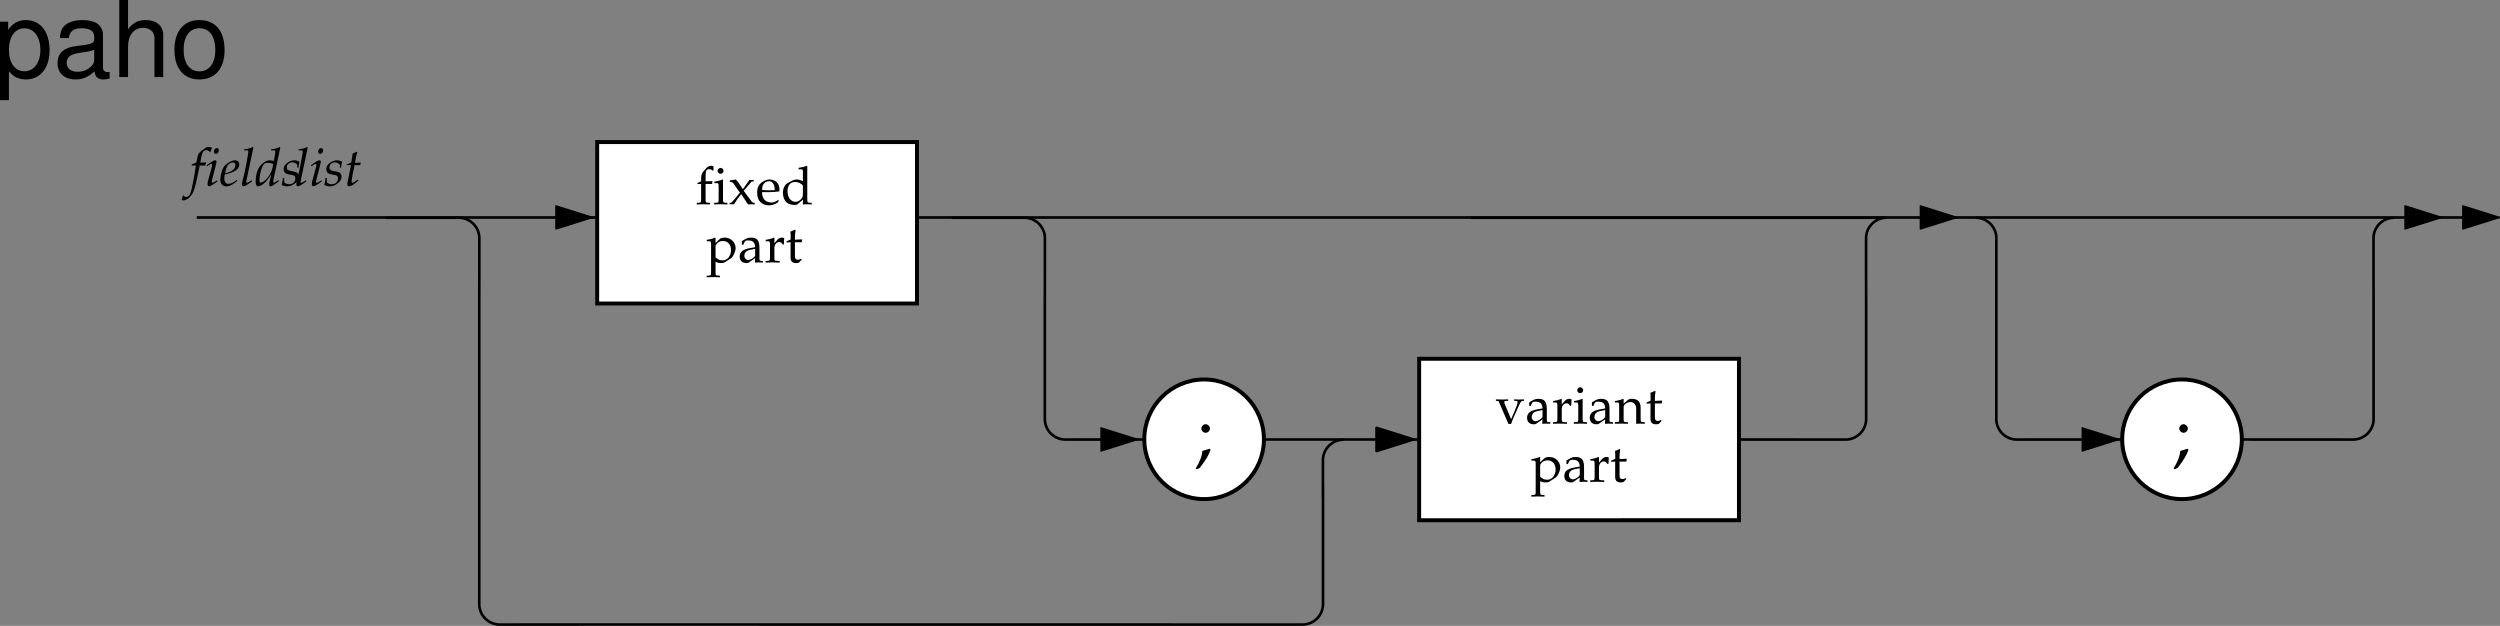
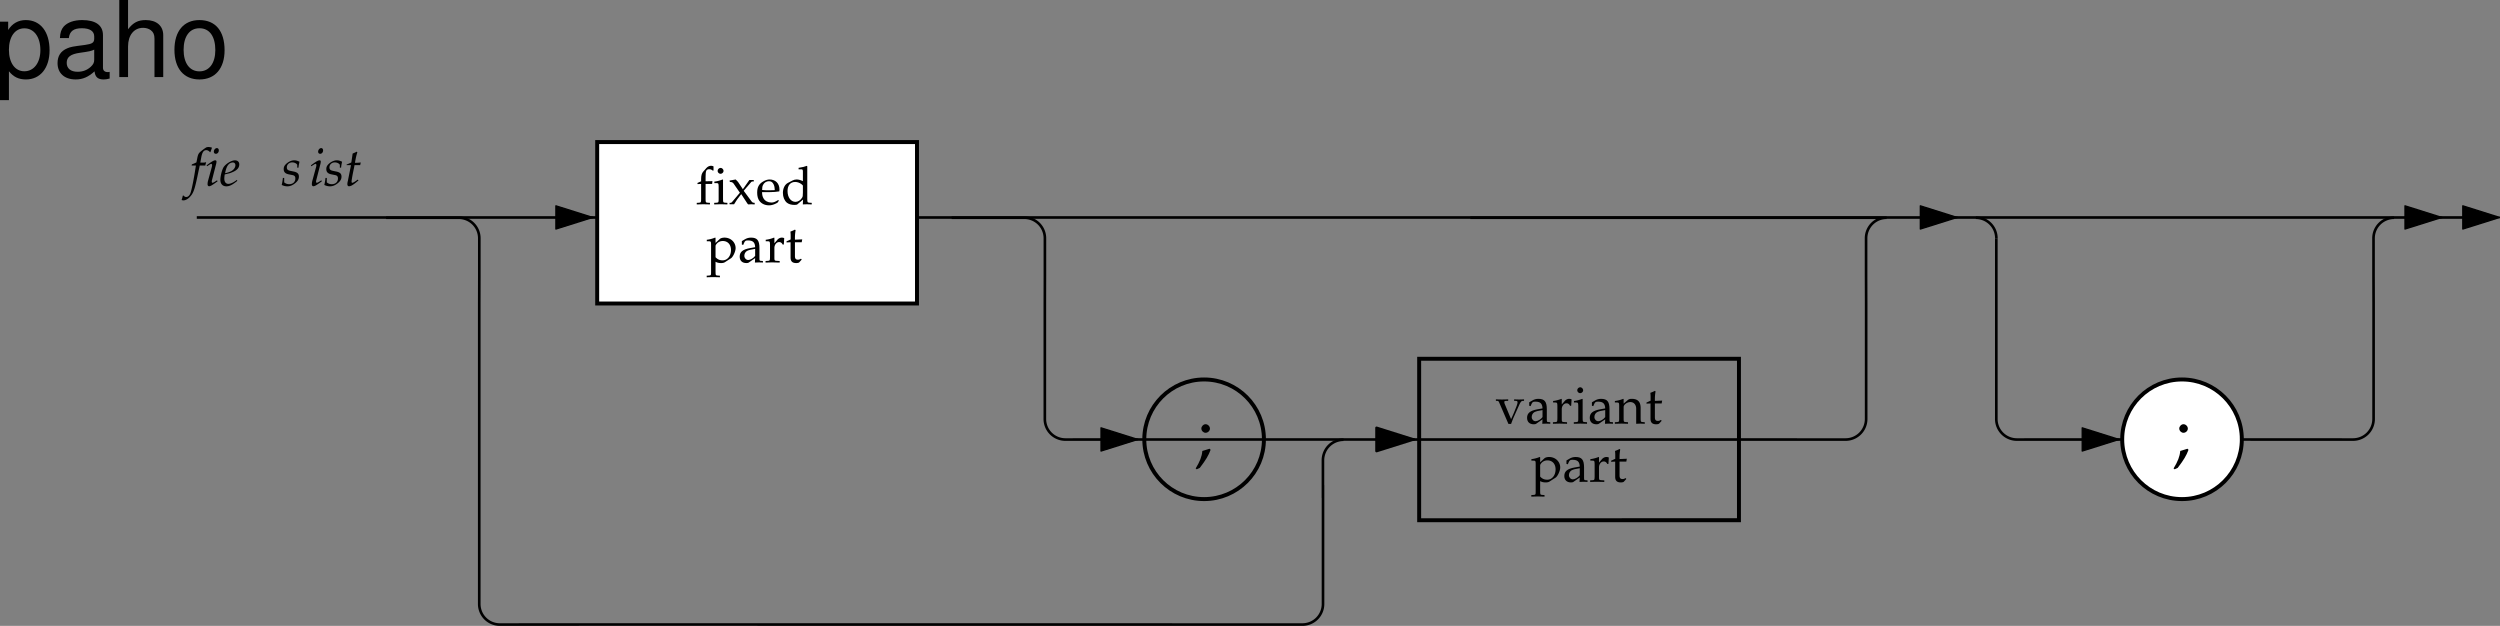
<svg xmlns="http://www.w3.org/2000/svg" xmlns:xlink="http://www.w3.org/1999/xlink" width="472.952" height="118.406">
  <rect width="100%" height="100%" fill="#808080" stroke="none" />
  <defs>
    <path id="a" d="M2.86-3.828c.046-.188.109-.422.171-.563l-.047-.062-.062.016c-.219.062-.344.062-.86.062h-.14l.203-1.11c.172-.859.438-1.25.922-1.25.281 0 .547.157.703.391l.094-.031c.031-.11.172-.484.234-.672l.047-.156c-.172-.078-.453-.125-.688-.125-.124 0-.28.031-.359.062-.234.11-1.062.735-1.281.97-.234.234-.344.515-.453 1.093l-.157.781a7.646 7.646 0 0 1-.859.375l-.047.219h.813L1-3.266C.703-1.312.328.547.11 1.234c-.172.579-.485.891-.844.891-.22 0-.329-.063-.516-.281l-.14.031c-.048.234-.173.719-.235.813.094.046.25.078.36.078.406 0 .952-.313 1.327-.782.625-.718.844-1.421 1.563-4.937.031-.125.11-.469.188-.875zm0 0" />
    <path id="b" d="m.344-3.875.062.188.328-.204c.391-.25.391-.25.47-.25.093 0 .171.094.171.235 0 .078-.031.281-.078.437L.64-1.063a2.655 2.655 0 0 0-.125.766c0 .234.109.39.296.39.25 0 .625-.218 1.594-.937l-.094-.187-.265.172c-.297.203-.5.296-.61.296-.062 0-.125-.093-.125-.203 0-.093 0-.171.063-.39l.781-3.047c.031-.172.047-.266.047-.36 0-.171-.078-.25-.25-.25-.219 0-.578.188-1.328.735zm1.937-3.25c-.297 0-.578.328-.578.672 0 .25.14.406.39.406.313 0 .548-.281.548-.656 0-.25-.157-.422-.36-.422zm0 0" />
    <path id="c" d="m3.281-1.11-.234.173c-.531.375-1.016.578-1.375.578-.484 0-.766-.375-.766-.985 0-.25.031-.5.078-.797l.829-.203c.171-.031.437-.14.687-.25.844-.36 1.234-.828 1.234-1.453 0-.469-.328-.766-.828-.766-.656 0-1.765.688-2.156 1.329-.297.5-.594 1.671-.594 2.359 0 .766.422 1.234 1.14 1.234.579 0 1.126-.265 2.063-1.03zM1.125-2.733c.172-.704.375-1.125.672-1.391.172-.156.484-.281.719-.281.296 0 .484.203.484.515 0 .454-.344.922-.875 1.172a4.87 4.87 0 0 1-1.078.344Zm0 0" />
-     <path id="d" d="m2.516-7.219-.125-.11c-.516.266-.875.345-1.594.423l-.047.203h.484c.235 0 .329.078.329.219 0 .046 0 .046-.016.265L1.516-6c-.063.547-.672 3.656-.829 4.156l-.14.532c-.14.5-.188.796-.188 1.015 0 .234.11.39.297.39.266 0 .64-.218 1.61-.937l-.11-.187-.25.172c-.312.203-.515.296-.61.296-.077 0-.14-.093-.14-.203 0-.062.016-.125.047-.28l.016-.079Zm0 0" />
-     <path id="e" d="m4.828-7.219-.125-.11c-.516.266-.86.345-1.594.423l-.046.203h.484c.25 0 .344.078.344.25 0 .078-.016.156-.016.234l-.281 1.532a3.23 3.23 0 0 0-.828-.125c-.688 0-1.625.703-2.079 1.578C.376-2.656.172-1.704.172-.86c0 .656.14.968.437.968.266 0 .641-.171.985-.437.531-.438.86-.844 1.531-1.844l-.219.906c-.11.454-.172.75-.172 1.032 0 .218.094.328.266.328.172 0 .406-.11.75-.375l.813-.594-.11-.188-.437.297c-.141.11-.297.172-.391.172-.078 0-.14-.094-.14-.219 0-.093.015-.156.078-.468ZM3.375-3.516c-.188.891-.672 1.782-1.297 2.36-.344.328-.75.562-.937.562-.172 0-.25-.125-.25-.39 0-1.25.453-2.813.953-3.204.125-.093.312-.14.593-.14.438 0 .72.062 1.047.234zm0 0" />
    <path id="f" d="M.313-1.484C.266-.97.203-.625.092-.156a2.32 2.32 0 0 0 1.063.265c.5 0 .953-.171 1.469-.578.5-.406.719-.765.719-1.265 0-.563-.313-.829-1.063-.97l-.437-.093c-.594-.11-.782-.265-.782-.687 0-.532.438-.938 1.016-.938.406 0 .797.188.953.453v.547h.235c.03-.375.078-.578.187-1.125-.39-.187-.672-.266-1-.266-.515 0-1.14.282-1.61.766-.265.281-.374.531-.374.89 0 .563.312.876.969 1l.625.126c.453.078.609.25.609.656 0 .656-.469 1.078-1.172 1.078-.36 0-.656-.11-.938-.344v-.843zm0 0" />
    <path id="g" d="M1.25-3.906.687-1.062C.688-1 .672-.97.641-.86c-.063.296-.079.421-.079.546 0 .25.11.407.297.407.344 0 .704-.188 1.485-.828l.14-.125.172-.125-.11-.188-.452.313c-.297.203-.485.296-.61.296-.078 0-.125-.078-.125-.203 0-.25.125-1.03.438-2.515l.125-.625h1.062l.11-.5A8.557 8.557 0 0 1 2-4.344c.156-.937.266-1.422.453-1.968l-.11-.141c-.202.11-.468.234-.78.36l-.25 1.687c-.47.218-.704.328-.875.375l-.032.125zm0 0" />
    <path id="h" d="M5.39-4.313v-.28c-.53.03-.75.03-.937.03-.187 0-.406 0-.937-.03v.28l.406.016c.156.016.234.094.234.266 0 .172-.062.406-.187.734l-.422 1.063c-.11.28-.235.562-.61 1.39L1.734-3.719a1.238 1.238 0 0 1-.078-.375c0-.125.078-.187.25-.203l.485-.016v-.28c-.657.03-.938.03-1.188.03-.234 0-.5 0-1.14-.03v.28l.343.016c.14.031.188.094.297.344L2.438.062h.5c.187-.515.328-.875.406-1.078l1.172-2.609c.218-.469.375-.64.562-.672zm0 0" />
    <path id="i" d="m3.234-.813-.046.844c.5-.015.64-.031.78-.031.126 0 .188 0 .532.016l.203.015v-.297l-.39-.03c-.25-.017-.266-.048-.266-.579v-1.828c0-1.453-.422-1.985-1.594-1.985-.437 0-.828.11-1.203.344l-.531.313v.656l.265.063.125-.313c.204-.469.313-.531.766-.531.938 0 1.328.36 1.36 1.281l-.985.172c-1.36.25-1.938.719-1.938 1.61 0 .765.47 1.218 1.266 1.218.188 0 .36-.031.422-.078Zm0-.421c-.28.406-.921.78-1.296.78-.422 0-.75-.358-.75-.796 0-.375.187-.719.484-.906.266-.156.812-.297 1.562-.406zm0 0" />
    <path id="j" d="M.203-.266v.297C.875.016 1.156 0 1.437 0c.25 0 .61.016 1.438.031v-.297l-.531-.03c-.453-.032-.469-.048-.469-.72v-1.718c0-.61.406-1.11.89-1.11.297 0 .516.14.672.469h.22l.077-1.203c-.109-.078-.28-.11-.468-.11-.297 0-.61.157-.829.407l-.562.656v-1.031l-.078-.032a6.23 6.23 0 0 1-1.563.407V-4h.36c.422.016.437.047.453.734v2.25c-.016.641-.031.688-.375.72zm0 0" />
    <path id="k" d="m1.875-4.656-.078-.032a6.23 6.23 0 0 1-1.563.407V-4h.36c.422.016.437.047.453.734v2.25c0 .641-.031.688-.375.72l-.469.03v.297C.906.016 1.203 0 1.453 0c.266 0 .563.016 1.25.031v-.297l-.453-.03c-.344-.048-.36-.063-.375-.72Zm-.453-2.219a.581.581 0 0 0-.563.563c0 .296.266.546.547.546.297 0 .563-.25.563-.546 0-.282-.266-.563-.547-.563zm0 0" />
    <path id="l" d="M4.094.031C4.562.016 4.719 0 4.89 0c.156 0 .328.016.828.031v-.297l-.407-.03c-.359-.032-.359-.079-.375-.72v-1.937c0-1.172-.546-1.735-1.671-1.735-.36 0-.579.063-.782.25l-.765.657v-.875l-.094-.032a5.902 5.902 0 0 1-1.563.407V-4h.376c.406.016.437.047.437.734v2.25c0 .641-.031.688-.36.72l-.453.03v.297C.704.016.985 0 1.298 0c.328 0 .61.016 1.25.031v-.297l-.453-.03c-.36-.032-.375-.079-.375-.72V-3.14c0-.453.656-.937 1.265-.937.672 0 1.11.5 1.11 1.266zm0 0" />
    <path id="m" d="M.984-3.813v2.876c0 .734.329 1.062 1.094 1.062.235 0 .469-.063.531-.125l.485-.531-.14-.172c-.25.156-.392.187-.579.187-.39 0-.563-.187-.563-.687v-2.61h1.282l.094-.546-1.376.062v-.39c0-.407.032-.829.125-1.407l-.125-.11c-.25.141-.546.266-.859.376A6.4 6.4 0 0 1 1-5.047v.703l-.781.36v.203zm0 0" />
    <path id="n" d="M.078 2.516v.296c.688-.015.985-.03 1.25-.03.266 0 .563.015 1.25.03v-.296l-.453-.032c-.36-.046-.36-.062-.375-.718V-.125c.313.172.625.25 1.063.25.312 0 .562-.063.718-.172l1.14-.734c.391-.266.876-1.281.876-1.922 0-1.11-.922-1.985-2.094-1.985-.36 0-.719.094-.89.25l-.813.75v-.968l-.094-.032a5.902 5.902 0 0 1-1.562.407V-4h.375c.406.016.437.047.437.734v5.032c0 .656-.015.671-.36.718zM1.75-3.063c0-.14.047-.25.188-.421.28-.36.703-.563 1.187-.563.938 0 1.547.672 1.547 1.703C4.672-1.219 4-.39 3.094-.39c-.547 0-.953-.171-1.344-.593zm0 0" />
    <path id="p" d="M3.406-7.172c-.203-.078-.312-.11-.469-.11-.312 0-.64.157-.874.423l-.579.656c-.296.328-.421.75-.421 1.437v.422l-.688.313v.218l.688-.03v2.827c0 .641-.032.688-.375.72l-.454.03v.297C.938.016 1.22 0 1.484 0c.25 0 .547.016 1.25.031v-.297l-.468-.03c-.344-.048-.36-.063-.36-.72v-2.828h1.235l.062-.531-1.297.031v-.843c0-1.157.125-1.438.688-1.438.281 0 .453.078.703.281l.11-.062zm0 0" />
    <path id="q" d="m2.875-2.547 1.422-1.656c.062-.063.156-.11.344-.11h.14v-.28h-.828L2.72-2.844 1.953-4c-.14-.234-.25-.344-.594-.688l-1.156.204.047.25.203.03c.172 0 .422.141.5.282l1.203 1.735L.672-.423a.431.431 0 0 1-.297.156H.203V0h.86c.062-.11.093-.156.203-.328.171-.281.328-.516.39-.61l.75-.984L3.47-.297c.094.156.172.25.265.328.375-.015.5-.031.61-.031.11 0 .234.016.61.031v-.297l-.25-.03c-.11-.017-.235-.095-.345-.25Zm0 0" />
    <path id="r" d="m4.375-.703-.14-.094c-.626.375-.86.469-1.298.469-.64 0-1.187-.297-1.468-.781-.188-.329-.266-.61-.282-1.188h1.47c.718 0 1.171-.047 1.796-.14.016-.141.031-.235.031-.36 0-1.14-.75-1.89-1.875-1.89-.359 0-.796.125-1.203.375-.812.468-1.14 1.078-1.14 2.125 0 .624.14 1.171.421 1.546.391.532 1.047.844 1.813.844.375 0 .734-.078 1.156-.266.25-.109.469-.234.516-.296zm-.781-1.969c-.516.016-.75.031-1.125.031-.469 0-.719-.015-1.266-.062 0-.469.047-.688.172-.953.219-.438.64-.703 1.11-.703.343 0 .609.125.78.406.22.328.297.61.329 1.281zm0 0" />
    <path id="s" d="M4.125-4.375c-.563-.25-.844-.313-1.188-.313-.28 0-.515.063-.765.188l-.875.453c-.594.313-.953 1.031-.953 1.89 0 .798.281 1.454.75 1.86.36.281.828.422 1.468.422.22 0 .438-.047.485-.078l1.11-.938-.048.922C4.563.016 4.734 0 4.875 0c.078 0 .234 0 .438.016.062 0 .25 0 .484.015v-.297l-.469-.03c-.344-.048-.36-.063-.375-.72v-6.171l-.078-.079c-.438.172-.781.25-1.563.375v.282h.563c.172 0 .25.109.25.406zm0 2.172c0 .64-.031.75-.156.969-.281.468-.766.78-1.235.78-.89 0-1.515-.843-1.515-2.046 0-1.078.547-1.719 1.437-1.719.39 0 .781.125 1.14.375.188.14.329.266.329.344Zm0 0" />
    <path id="o" d="M2.86-1.75c-.376.125-.641.203-1.376.422C1.391-.266 1.031.64.22 1.984l.203.157L1 1.875C2.125.406 2.656-.469 3.047-1.547Zm-.766-4.64c-.406 0-.797.406-.797.812 0 .437.39.812.797.812.437 0 .828-.375.828-.796 0-.422-.39-.829-.828-.829zm0 0" />
    <path id="t" d="M1.078 4.36h1.688v-5.454C3.64-.016 4.625.453 5.984.453c2.72 0 4.47-2.172 4.47-5.516 0-3.515-1.72-5.718-4.5-5.718-1.407 0-2.548.64-3.329 1.875v-1.578H1.078Zm4.61-13.58c1.828 0 3.03 1.625 3.03 4.125 0 2.375-1.218 4-3.03 4-1.782 0-2.922-1.61-2.922-4.062 0-2.469 1.14-4.063 2.921-4.063zm0 0" />
    <path id="u" d="M10.703-.984c-.187.046-.265.046-.36.046-.577 0-.905-.296-.905-.828v-6.156c0-1.86-1.36-2.86-3.938-2.86-1.547 0-2.766.438-3.484 1.22-.47.546-.672 1.14-.72 2.187h1.688c.141-1.281.891-1.86 2.454-1.86 1.515 0 2.343.547 2.343 1.547v.454c-.015.718-.375.968-1.734 1.156-2.36.297-2.734.375-3.36.64C1.454-4.921.845-4 .845-2.64.844-.734 2.156.453 4.28.453 5.594.453 6.656 0 7.844-1.078 7.954 0 8.484.453 9.562.453c.36 0 .579-.031 1.141-.172zM7.781-3.297c0 .563-.156.89-.656 1.36-.688.625-1.5.937-2.484.937-1.297 0-2.063-.625-2.063-1.688 0-1.093.719-1.656 2.516-1.906 1.781-.25 2.125-.328 2.687-.593zm0 0" />
    <path id="v" d="M1.406-14.578V0h1.657v-5.781c0-2.14 1.124-3.532 2.843-3.532.547 0 1.078.157 1.469.454.484.359.688.859.688 1.593V0h1.656v-7.922c0-1.766-1.266-2.86-3.297-2.86-1.484 0-2.375.47-3.36 1.735v-5.531zm0 0" />
    <path id="w" d="M5.438-10.781c-2.954 0-4.72 2.094-4.72 5.625S2.485.454 5.454.454s4.75-2.095 4.75-5.532c0-3.64-1.719-5.703-4.765-5.703zm.015 1.547c1.89 0 3 1.53 3 4.14 0 2.469-1.156 4.016-3 4.016-1.86 0-3-1.547-3-4.078 0-2.547 1.14-4.078 3-4.078zm0 0" />
  </defs>
  <path fill="none" stroke="#000" stroke-miterlimit="10" stroke-width=".5" d="M278.164 41.191h78.75a3.89 3.89 0 0 0-3.89 3.887v7.125l.015 5.067v22a3.89 3.89 0 0 1-3.89 3.886l-108.922-.011h-22.25l-16.422.011a3.89 3.89 0 0 1-3.891-3.886v-22l.012-5.067v-7.125a3.89 3.89 0 0 0-3.887-3.887h-13.75" />
  <path fill="none" stroke="#000" stroke-miterlimit="10" stroke-width=".5" d="M254.164 83.191a3.89 3.89 0 0 0-3.89 3.887v7.125l.015-2.433v22.5a3.89 3.89 0 0 1-3.89 3.886l-113.172-.011h-22.25l-16.422.011a3.89 3.89 0 0 1-3.891-3.886v-57l.012-5.067v-7.125a3.89 3.89 0 0 0-3.887-3.887h-13.75" />
  <path stroke="#000" stroke-linecap="round" stroke-linejoin="round" stroke-miterlimit="10" stroke-width=".255" d="M105.168 41.148v-2.207l6.996 2.207zm0 0" />
  <path stroke="#000" stroke-linecap="round" stroke-linejoin="round" stroke-miterlimit="10" stroke-width=".255" d="M105.168 41.125v2.203l6.996-2.203zm103.125 42.023v-2.207l6.996 2.207zm0 0" />
  <path stroke="#000" stroke-linecap="round" stroke-linejoin="round" stroke-miterlimit="10" stroke-width=".255" d="M208.293 83.125v2.203l6.996-2.203zm0 0" />
  <path stroke="#000" stroke-linecap="round" stroke-linejoin="round" stroke-miterlimit="10" stroke-width=".5" d="M260.418 83.148v-2.207l6.996 2.207zm0 0" />
  <path stroke="#000" stroke-linecap="round" stroke-linejoin="round" stroke-miterlimit="10" stroke-width=".5" d="M260.418 83.125v2.203l6.996-2.203zm0 0" />
  <path stroke="#000" stroke-linecap="round" stroke-linejoin="round" stroke-miterlimit="10" stroke-width=".255" d="M393.918 83.148v-2.207l6.996 2.207zm0 0" />
  <path stroke="#000" stroke-linecap="round" stroke-linejoin="round" stroke-miterlimit="10" stroke-width=".255" d="M393.918 83.125v2.203l6.996-2.203zm-30.625-41.977v-2.207l6.996 2.207zm0 0" />
  <path stroke="#000" stroke-linecap="round" stroke-linejoin="round" stroke-miterlimit="10" stroke-width=".255" d="M363.293 41.125v2.203l6.996-2.203zm91.687.023v-2.207l6.997 2.207zm0 0" />
  <path stroke="#000" stroke-linecap="round" stroke-linejoin="round" stroke-miterlimit="10" stroke-width=".255" d="M454.98 41.125v2.203l6.997-2.203zm10.938.023v-2.207l6.996 2.207zm0 0" />
  <path stroke="#000" stroke-linecap="round" stroke-linejoin="round" stroke-miterlimit="10" stroke-width=".255" d="M465.918 41.125v2.203l6.996-2.203zm0 0" />
  <g transform="translate(-14.453 -217.61)">
    <use xlink:href="#a" width="100%" height="100%" x="50.425" y="252.752" />
    <use xlink:href="#b" width="100%" height="100%" x="53.205" y="252.752" />
    <use xlink:href="#c" width="100%" height="100%" x="55.985" y="252.752" />
    <use xlink:href="#d" width="100%" height="100%" x="59.875" y="252.752" />
    <use xlink:href="#e" width="100%" height="100%" x="62.655" y="252.752" />
    <use xlink:href="#f" width="100%" height="100%" x="67.655" y="252.752" />
    <use xlink:href="#d" width="100%" height="100%" x="70.155" y="252.752" />
    <use xlink:href="#b" width="100%" height="100%" x="72.935" y="252.752" />
    <use xlink:href="#f" width="100%" height="100%" x="75.715" y="252.752" />
    <use xlink:href="#g" width="100%" height="100%" x="79.605" y="252.752" />
  </g>
-   <path fill="#fff" d="M239.11 83.105c0 6.247-5.067 11.313-11.317 11.313-6.246 0-11.313-5.066-11.313-11.313 0-6.25 5.067-11.316 11.313-11.316 6.25 0 11.316 5.066 11.316 11.316" />
  <path fill="none" stroke="#000" stroke-miterlimit="10" stroke-width=".75" d="M239.11 83.105c0 6.247-5.067 11.313-11.317 11.313-6.246 0-11.313-5.066-11.313-11.313 0-6.25 5.067-11.316 11.313-11.316 6.25 0 11.316 5.066 11.316 11.316zm0 0" />
-   <path fill="#fff" d="M328.977 98.414V67.875h-60.5v30.54h60.5" />
  <path fill="none" stroke="#000" stroke-miterlimit="10" stroke-width=".75" d="M328.977 98.414V67.875h-60.5v30.54zm0 0" />
  <g transform="translate(-14.453 -217.61)">
    <use xlink:href="#h" width="100%" height="100%" x="297.384" y="297.752" />
    <use xlink:href="#i" width="100%" height="100%" x="303.034" y="297.752" />
    <use xlink:href="#j" width="100%" height="100%" x="308.034" y="297.752" />
    <use xlink:href="#k" width="100%" height="100%" x="311.984" y="297.752" />
    <use xlink:href="#i" width="100%" height="100%" x="314.894" y="297.752" />
    <use xlink:href="#l" width="100%" height="100%" x="319.894" y="297.752" />
    <use xlink:href="#m" width="100%" height="100%" x="325.714" y="297.752" />
  </g>
  <g transform="translate(-14.453 -217.61)">
    <use xlink:href="#n" width="100%" height="100%" x="304.069" y="308.752" />
    <use xlink:href="#i" width="100%" height="100%" x="310.079" y="308.752" />
    <use xlink:href="#j" width="100%" height="100%" x="315.079" y="308.752" />
    <use xlink:href="#m" width="100%" height="100%" x="319.029" y="308.752" />
  </g>
  <use xlink:href="#o" width="100%" height="100%" x="240.429" y="304.252" transform="translate(-14.453 -217.61)" />
  <path fill="none" stroke="#000" stroke-miterlimit="10" stroke-width=".5" d="M37.227 41.145h435" />
  <path fill="#fff" d="M173.477 57.414V26.875h-60.5v30.54h60.5" />
  <path fill="none" stroke="#000" stroke-miterlimit="10" stroke-width=".75" d="M173.477 57.414V26.875h-60.5v30.54zm0 0" />
  <g transform="translate(-14.453 -217.61)">
    <use xlink:href="#p" width="100%" height="100%" x="146.03" y="256.252" />
    <use xlink:href="#k" width="100%" height="100%" x="149.36" y="256.252" />
    <use xlink:href="#q" width="100%" height="100%" x="152.27" y="256.252" />
    <use xlink:href="#r" width="100%" height="100%" x="157.43" y="256.252" />
    <use xlink:href="#s" width="100%" height="100%" x="162.22" y="256.252" />
  </g>
  <g transform="translate(-14.453 -217.61)">
    <use xlink:href="#n" width="100%" height="100%" x="148.069" y="267.252" />
    <use xlink:href="#i" width="100%" height="100%" x="154.079" y="267.252" />
    <use xlink:href="#j" width="100%" height="100%" x="159.079" y="267.252" />
    <use xlink:href="#m" width="100%" height="100%" x="163.029" y="267.252" />
  </g>
  <path fill="none" stroke="#000" stroke-miterlimit="10" stroke-width=".5" d="M452.914 41.191a3.89 3.89 0 0 0-3.89 3.887v7.125l.015 5.067v22a3.89 3.89 0 0 1-3.89 3.886l-24.922-.011h-22.25l-16.422.011a3.89 3.89 0 0 1-3.891-3.886V45.078" />
  <path fill="none" stroke="#000" stroke-miterlimit="10" stroke-width=".5" d="M377.676 45.078a3.89 3.89 0 0 0-3.887-3.887" />
  <path fill="#fff" d="M424.11 83.105c0 6.247-5.067 11.313-11.317 11.313-6.246 0-11.313-5.066-11.313-11.313 0-6.25 5.067-11.316 11.313-11.316 6.25 0 11.316 5.066 11.316 11.316" />
-   <path fill="none" stroke="#000" stroke-miterlimit="10" stroke-width=".75" d="M424.11 83.105c0 6.247-5.067 11.313-11.317 11.313-6.246 0-11.313-5.066-11.313-11.313 0-6.25 5.067-11.316 11.313-11.316 6.25 0 11.316 5.066 11.316 11.316zm0 0" />
+   <path fill="none" stroke="#000" stroke-miterlimit="10" stroke-width=".75" d="M424.11 83.105c0 6.247-5.067 11.313-11.317 11.313-6.246 0-11.313-5.066-11.313-11.313 0-6.25 5.067-11.316 11.313-11.316 6.25 0 11.316 5.066 11.316 11.316z" />
  <use xlink:href="#o" width="100%" height="100%" x="425.429" y="304.252" transform="translate(-14.453 -217.61)" />
  <g transform="translate(-14.453 -217.61)">
    <use xlink:href="#t" width="100%" height="100%" x="13.375" y="232.188" />
    <use xlink:href="#u" width="100%" height="100%" x="24.495" y="232.188" />
    <use xlink:href="#v" width="100%" height="100%" x="35.615" y="232.188" />
    <use xlink:href="#w" width="100%" height="100%" x="46.735" y="232.188" />
  </g>
</svg>